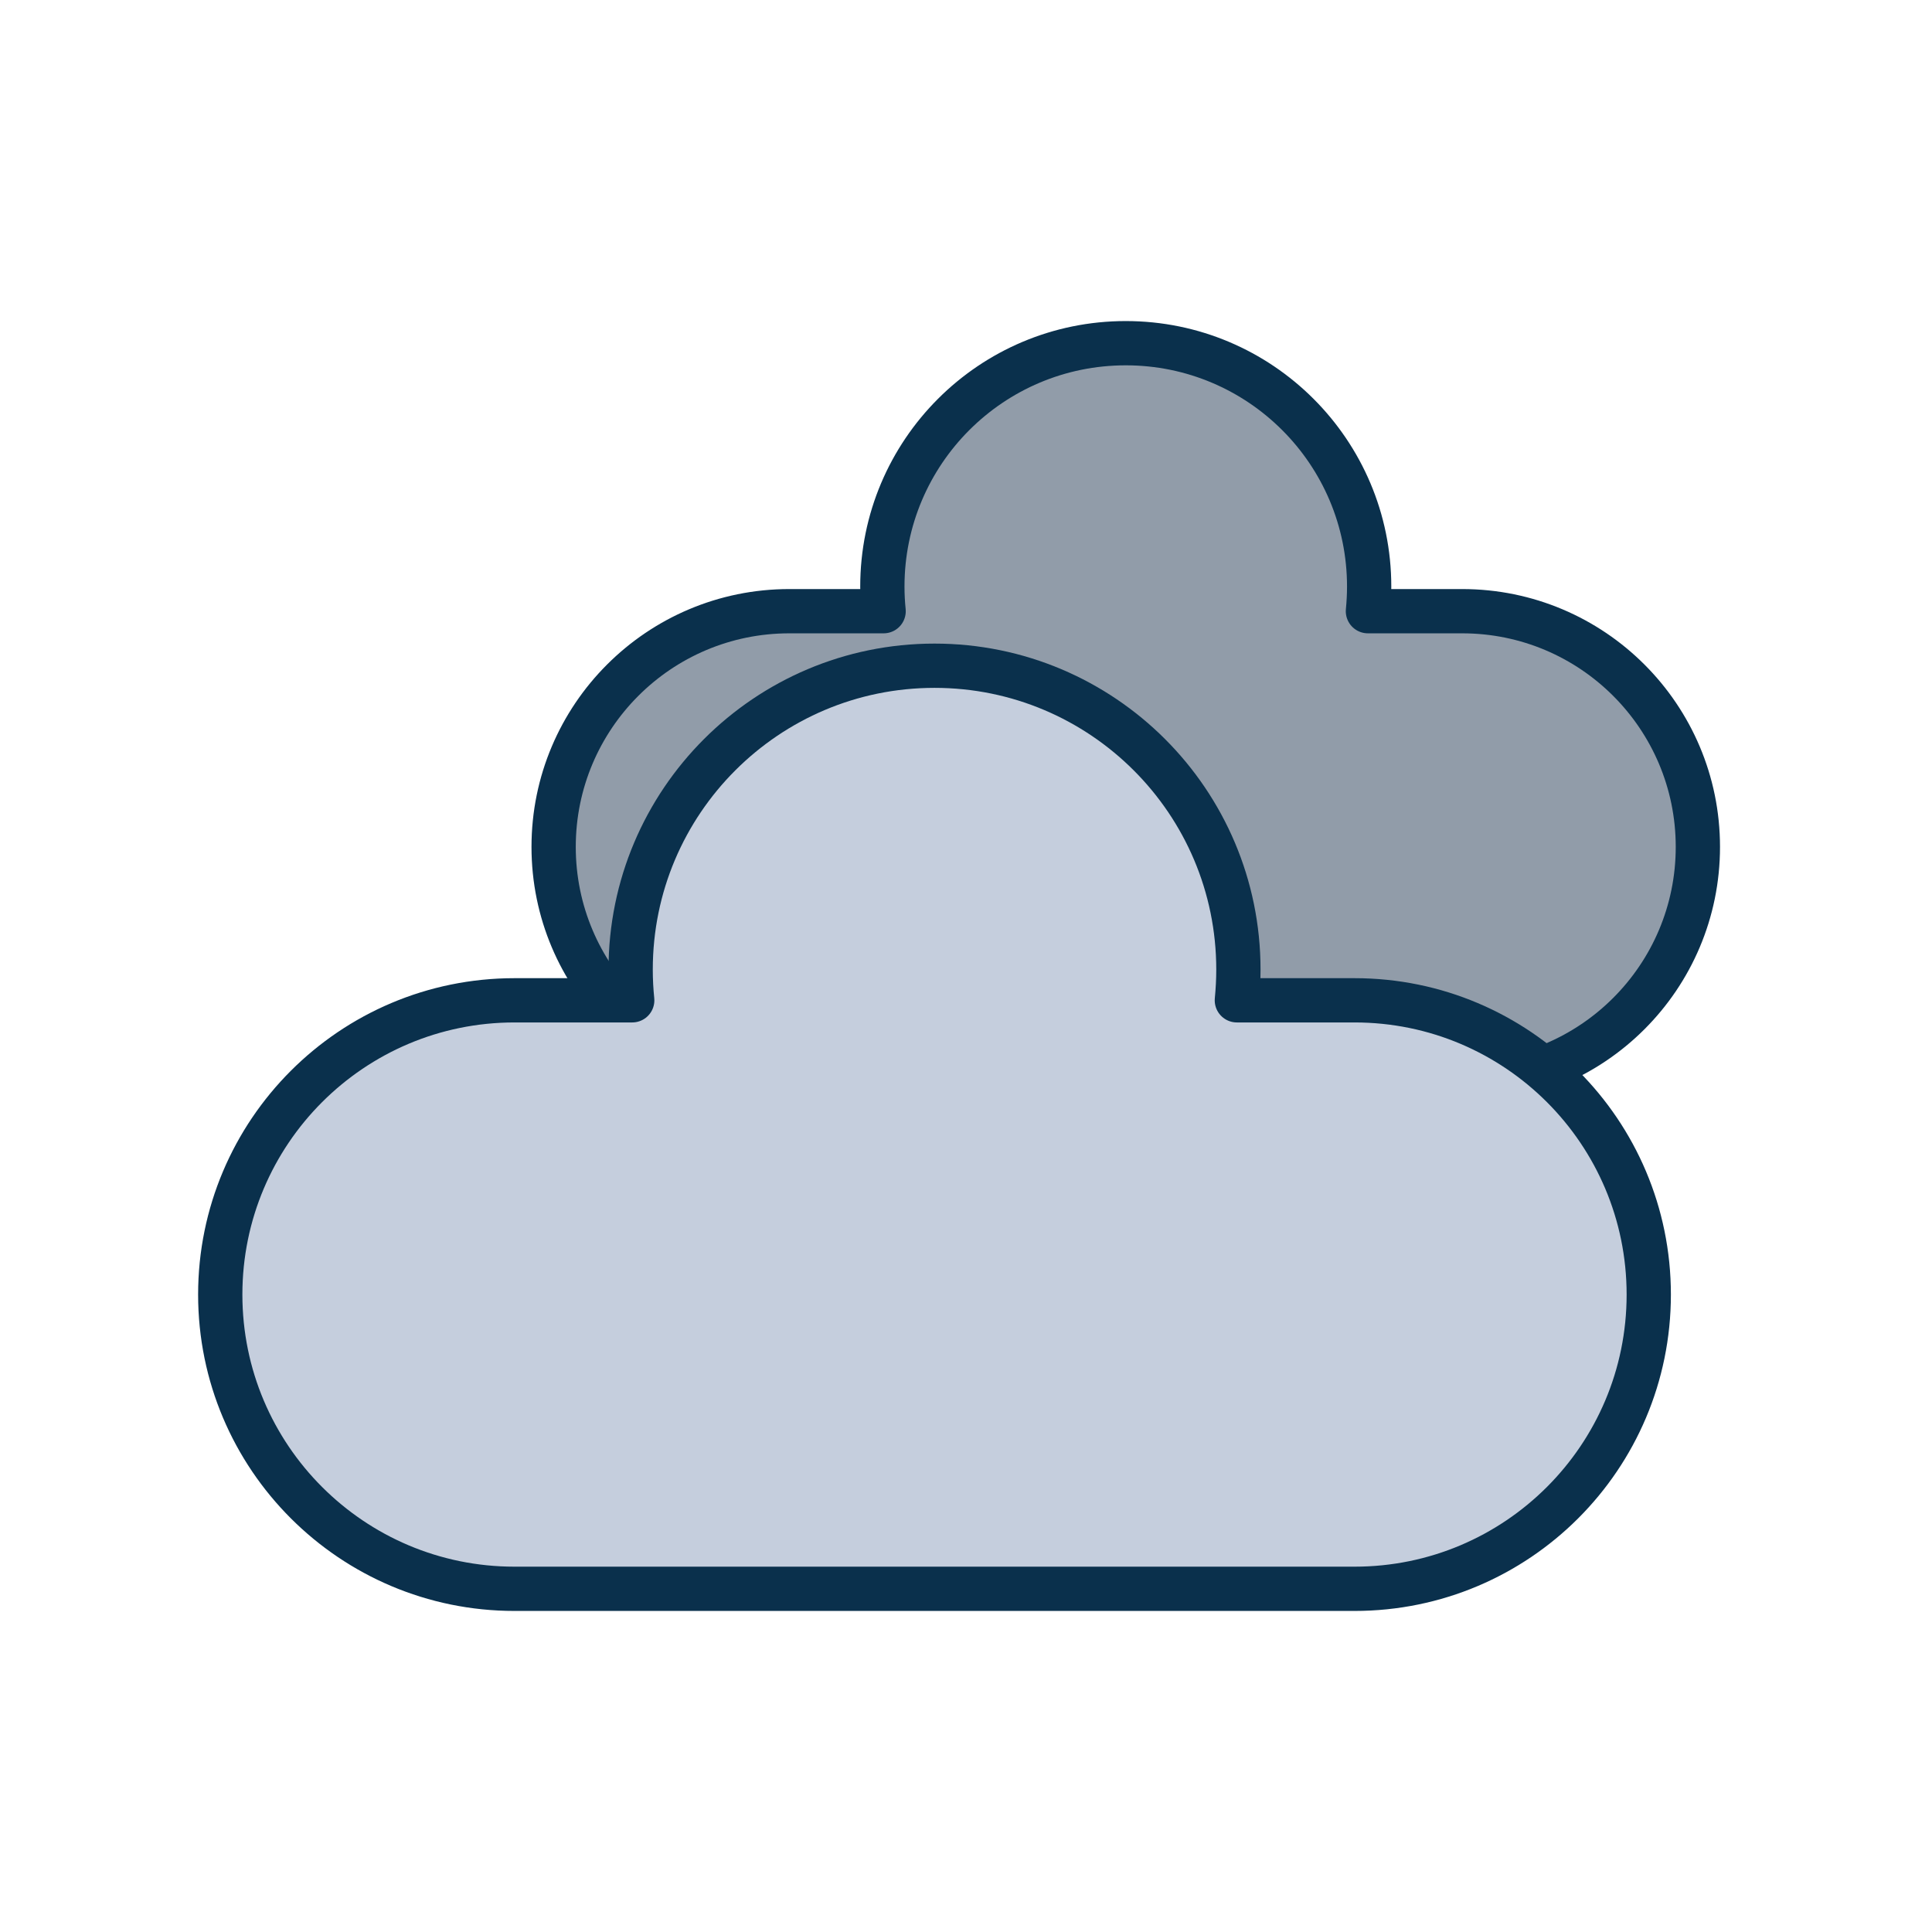
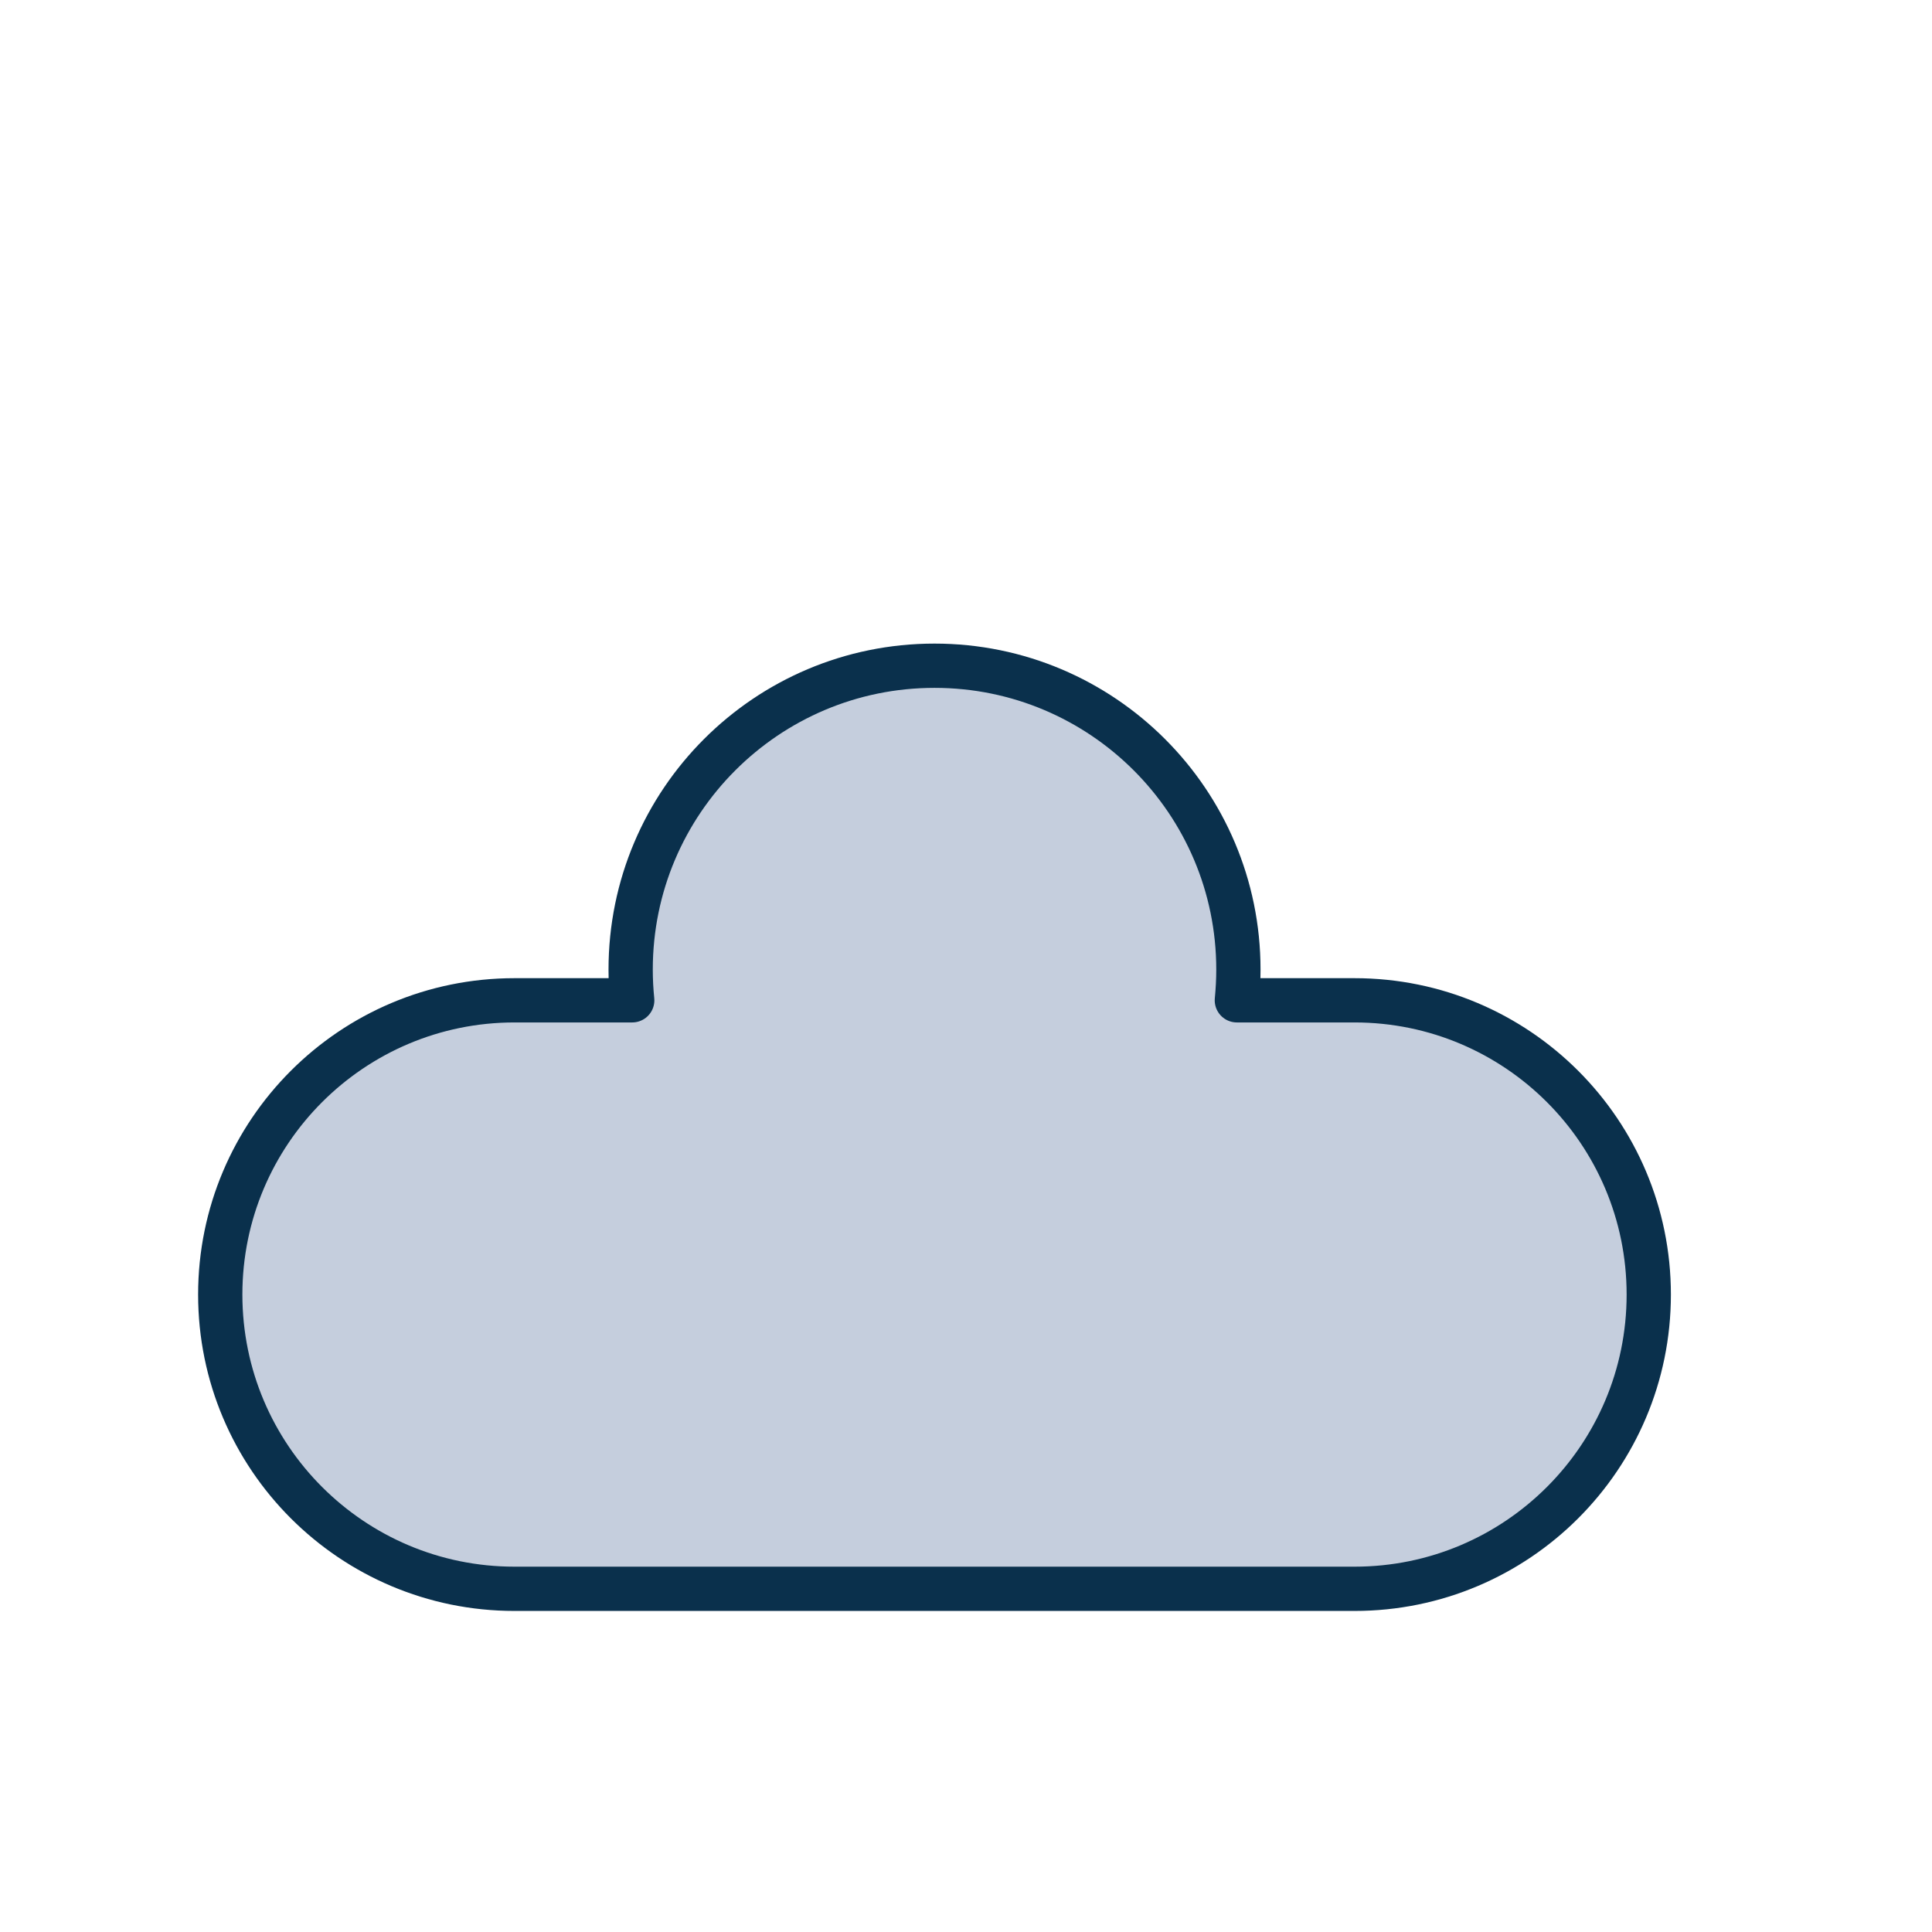
<svg xmlns="http://www.w3.org/2000/svg" version="1.1" id="Warstwa_1" x="0px" y="0px" width="305.5px" height="305.501px" viewBox="0 0 305.5 305.501" enable-background="new 0 0 305.5 305.501" xml:space="preserve">
  <g>
-     <path fill="#919CA9" stroke="#0A304C" stroke-width="7" stroke-linecap="round" stroke-linejoin="round" stroke-miterlimit="10" d="   M231.207,96.646h-14.903c0.125-1.277,0.196-2.578,0.196-3.894c0-21.254-17.234-38.484-38.49-38.484s-38.486,17.23-38.486,38.484   c0,1.315,0.068,2.616,0.2,3.894h-14.911c-20.584,0-37.27,16.688-37.27,37.271c0,20.583,16.686,37.269,37.27,37.269h106.395   c20.589,0,37.27-16.686,37.27-37.269C268.477,113.335,251.796,96.646,231.207,96.646z" />
    <path fill="#C5CEDD" stroke="#0A304C" stroke-width="7" stroke-linecap="round" stroke-linejoin="round" stroke-miterlimit="10" d="   M214.185,158.175h-18.606c0.154-1.595,0.244-3.218,0.244-4.861c0-26.534-21.516-48.045-48.053-48.045   c-26.536,0-48.048,21.511-48.048,48.045c0,1.644,0.086,3.267,0.249,4.861H81.355c-25.696,0-46.528,20.835-46.528,46.53   c0,25.697,20.832,46.527,46.528,46.527h132.829c25.703,0,46.528-20.83,46.528-46.527   C260.713,179.01,239.888,158.175,214.185,158.175z" />
  </g>
</svg>